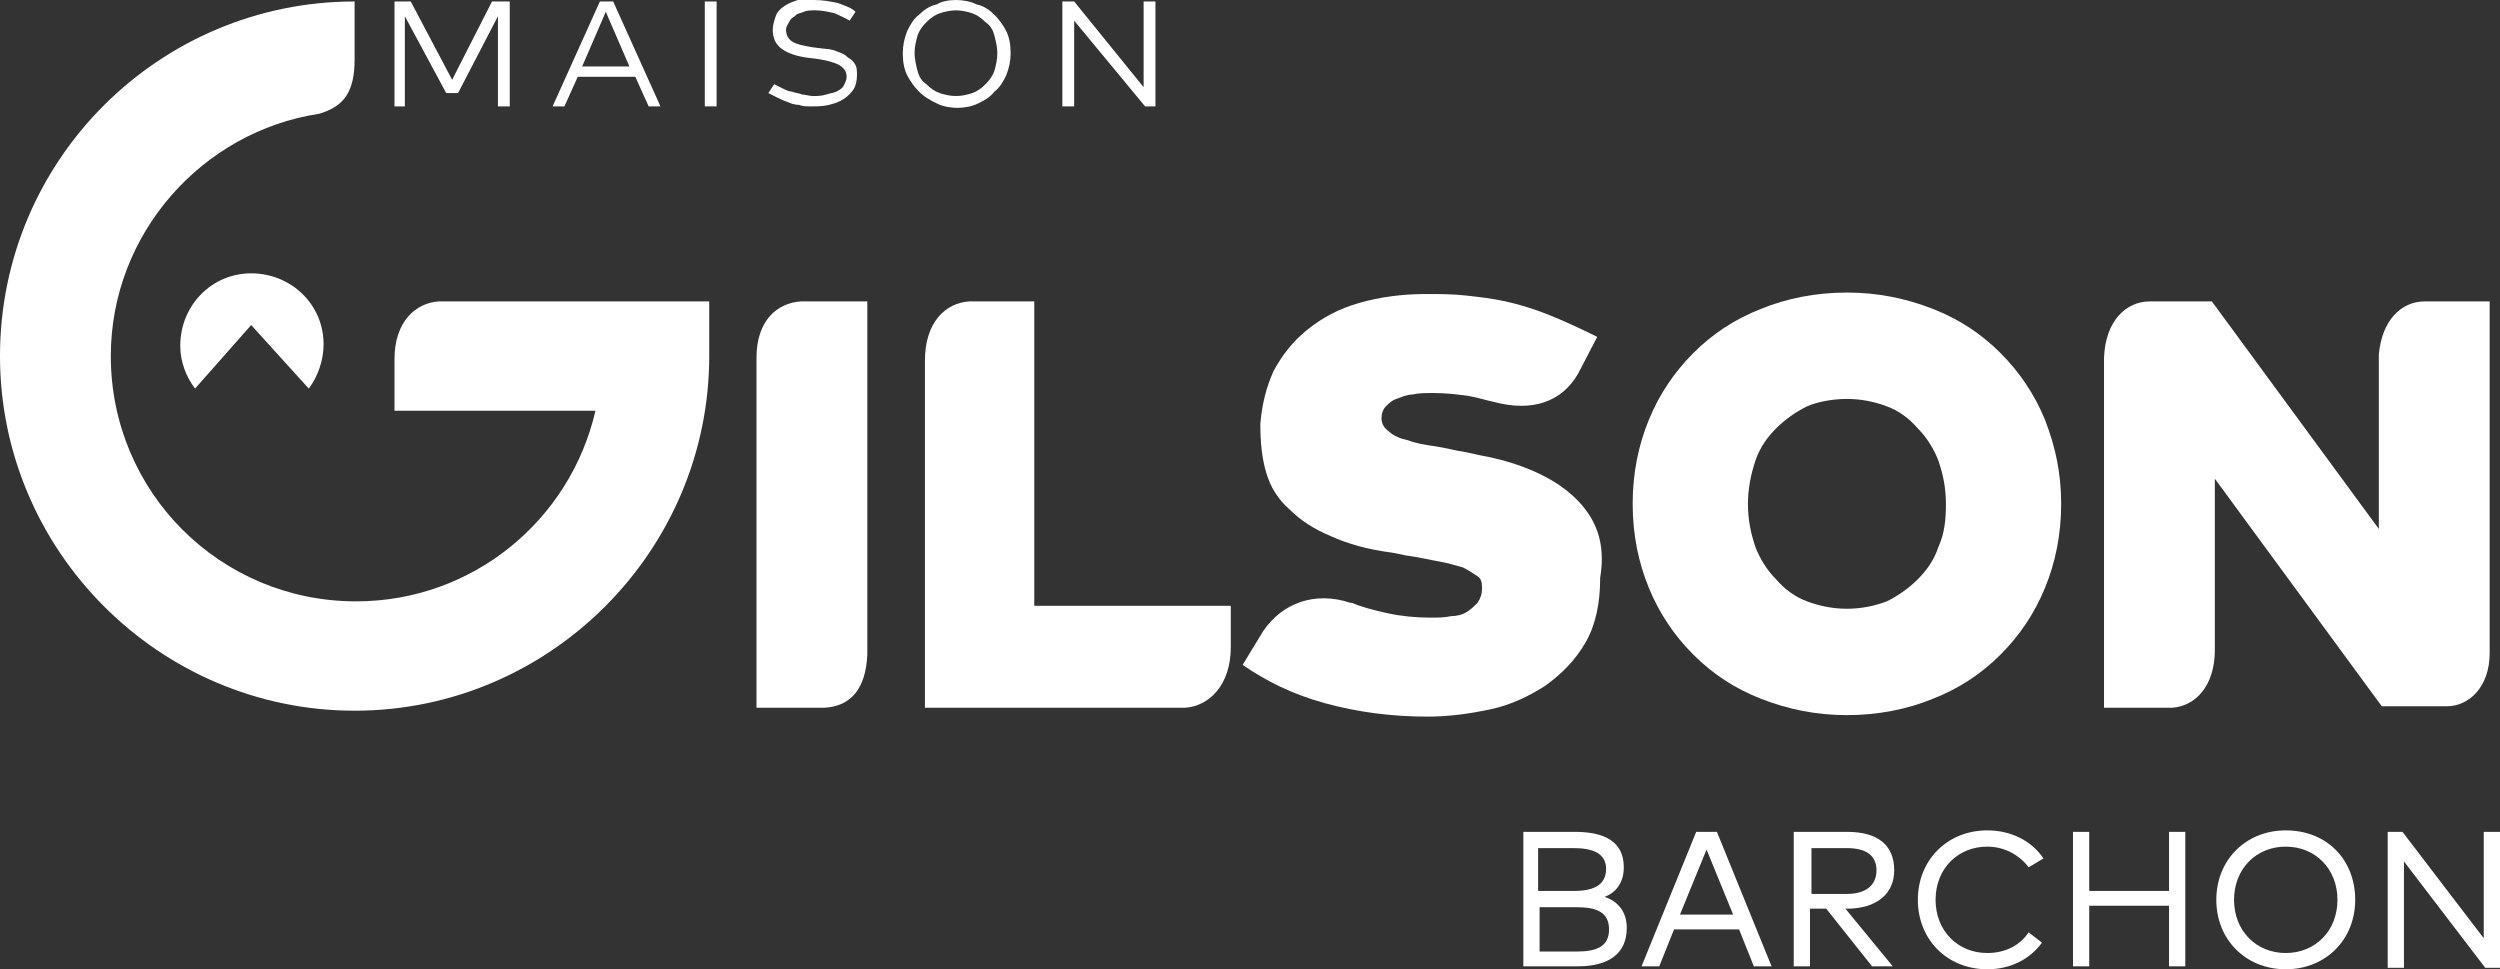
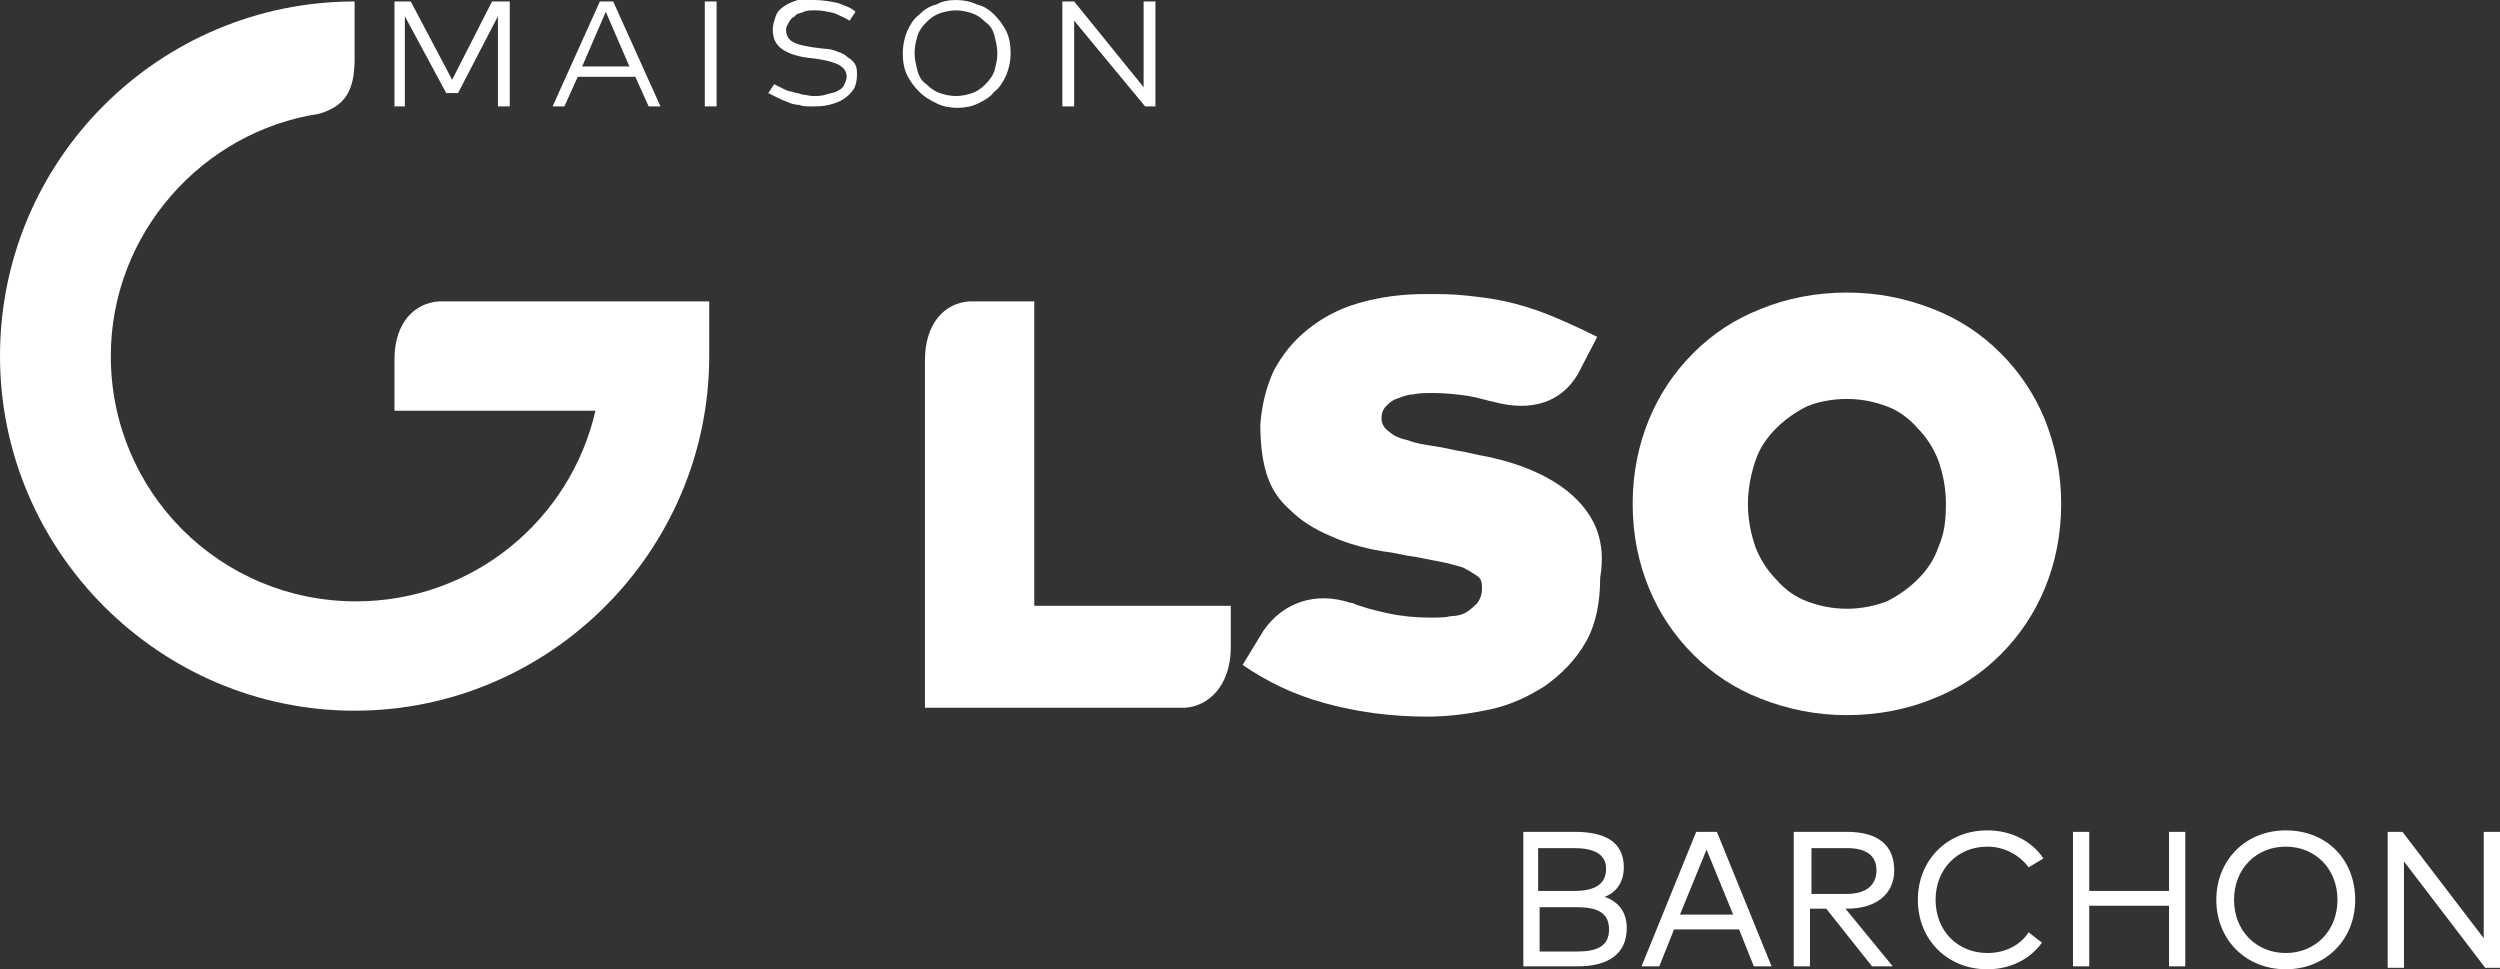
<svg xmlns="http://www.w3.org/2000/svg" id="Calque_1" x="0px" y="0px" viewBox="0 0 169.2 65.6" style="enable-background:new 0 0 169.2 65.6;" xml:space="preserve">
  <rect x="0" y="0" width="169.2" height="65.6" fill="#333333" stroke="none" />
  <style type="text/css">	.st0{fill:#FFFFFF;}</style>
  <polygon class="st0" points="34.5,7.2 33.7,7.2 33.7,1.1 31,6.3 30.2,6.3 27.4,1.1 27.4,7.2 26.7,7.2 26.7,0.1 27.8,0.1 30.6,5.4  33.3,0.1 34.5,0.1 " />
  <path class="st0" d="M44.7,7.2h-0.8l-0.9-2h-3.9l-0.9,2h-0.8l3.2-7.1h0.9L44.7,7.2z M39.4,4.5h3.2l-1.6-3.7L39.4,4.5z" />
  <rect x="47.7" y="0.1" class="st0" width="0.8" height="7.1" />
  <path class="st0" d="M57.5,1.4c-0.3-0.2-0.6-0.3-1-0.5c-0.4-0.1-0.9-0.2-1.3-0.2c-0.3,0-0.6,0-0.8,0.1c-0.2,0.1-0.5,0.1-0.6,0.3 c-0.2,0.1-0.3,0.2-0.4,0.4c-0.1,0.2-0.2,0.3-0.2,0.5c0,0.3,0.1,0.6,0.4,0.8c0.3,0.2,0.8,0.3,1.4,0.4l0.8,0.1c0.3,0,0.7,0.1,0.9,0.2 c0.3,0.1,0.5,0.2,0.7,0.4c0.2,0.1,0.4,0.3,0.5,0.5C58,4.6,58,4.8,58,5.1c0,0.4-0.1,0.7-0.2,0.9c-0.2,0.3-0.4,0.5-0.7,0.7 c-0.3,0.2-0.6,0.3-1,0.4c-0.4,0.1-0.8,0.1-1.2,0.1c-0.3,0-0.6,0-0.8-0.1c-0.3,0-0.6-0.1-0.8-0.2c-0.3-0.1-0.5-0.2-0.7-0.3 c-0.2-0.1-0.4-0.2-0.6-0.3l0.4-0.6C52.6,5.8,52.8,5.9,53,6c0.2,0.1,0.4,0.2,0.6,0.2c0.2,0.1,0.5,0.1,0.7,0.2c0.2,0,0.5,0.1,0.7,0.1 c0.3,0,0.6,0,0.9-0.1c0.3-0.1,0.5-0.1,0.7-0.2c0.2-0.1,0.4-0.2,0.5-0.4c0.1-0.2,0.2-0.4,0.2-0.6c0-0.4-0.2-0.6-0.5-0.8 C56.4,4.2,56,4.1,55.4,4l-0.8-0.1c-0.7-0.1-1.3-0.3-1.7-0.6c-0.4-0.3-0.6-0.7-0.6-1.3c0-0.3,0.1-0.6,0.2-0.9 c0.1-0.3,0.3-0.5,0.6-0.7c0.3-0.2,0.6-0.3,0.9-0.4C54.3,0,54.7,0,55.1,0c0.6,0,1.1,0.1,1.6,0.2c0.5,0.2,0.9,0.3,1.2,0.6L57.5,1.4z" />
  <path class="st0" d="M64.7,0c0.5,0,1,0.1,1.4,0.3C66.6,0.4,67,0.7,67.3,1c0.3,0.3,0.6,0.7,0.8,1.1c0.2,0.4,0.3,0.9,0.3,1.5 c0,0.5-0.1,1-0.3,1.5c-0.2,0.4-0.4,0.8-0.8,1.1C67,6.6,66.6,6.8,66.2,7c-0.4,0.2-0.9,0.3-1.4,0.3c-0.5,0-1-0.1-1.4-0.3 c-0.4-0.2-0.8-0.4-1.2-0.8c-0.3-0.3-0.6-0.7-0.8-1.1c-0.2-0.4-0.3-0.9-0.3-1.5c0-0.5,0.1-1,0.3-1.5c0.2-0.4,0.4-0.8,0.8-1.1 c0.3-0.3,0.7-0.6,1.2-0.7C63.7,0.1,64.2,0,64.7,0 M64.7,0.7c-0.4,0-0.8,0.1-1.1,0.2c-0.3,0.1-0.6,0.3-0.9,0.6 c-0.3,0.3-0.5,0.6-0.6,0.9c-0.1,0.4-0.2,0.7-0.2,1.2c0,0.4,0.1,0.8,0.2,1.2c0.1,0.4,0.3,0.7,0.6,0.9C63,6,63.3,6.2,63.6,6.3 c0.3,0.1,0.7,0.2,1.1,0.2c0.4,0,0.8-0.1,1.1-0.2c0.3-0.1,0.6-0.3,0.9-0.6c0.3-0.3,0.5-0.6,0.6-0.9c0.1-0.4,0.2-0.7,0.2-1.2 c0-0.4-0.1-0.8-0.2-1.2c-0.1-0.4-0.3-0.7-0.6-0.9c-0.3-0.3-0.6-0.5-0.9-0.6C65.5,0.8,65.1,0.7,64.7,0.7z" />
  <polygon class="st0" points="78.2,7.2 77.5,7.2 72.7,1.4 72.7,7.2 71.9,7.2 71.9,0.1 72.7,0.1 77.4,5.9 77.4,0.1 78.2,0.1 " />
  <path class="st0" d="M135.4,23.9c-1.3-1.3-2.8-2.3-4.6-3c-1.8-0.7-3.7-1.1-5.8-1.1c-2.1,0-4.1,0.4-5.8,1.1c-1.8,0.7-3.3,1.7-4.6,3 c-1.3,1.3-2.3,2.8-3,4.5c-0.7,1.7-1.1,3.6-1.1,5.7c0,2.1,0.4,4,1.1,5.7c0.7,1.7,1.7,3.2,3,4.5c1.3,1.3,2.8,2.3,4.6,3 c1.8,0.7,3.7,1.1,5.8,1.1c2.1,0,4.1-0.4,5.8-1.1c1.8-0.7,3.3-1.7,4.6-3c1.3-1.3,2.3-2.8,3-4.5c0.7-1.7,1.1-3.6,1.1-5.7 c0-2.1-0.4-3.9-1.1-5.7C137.7,26.7,136.7,25.2,135.4,23.9 M131.2,37c-0.3,0.9-0.8,1.6-1.4,2.2c-0.6,0.6-1.3,1.1-2.1,1.5 c-0.8,0.3-1.7,0.5-2.7,0.5c-1,0-1.9-0.2-2.7-0.5c-0.8-0.3-1.5-0.8-2.1-1.5c-0.6-0.6-1.1-1.4-1.4-2.2c-0.3-0.9-0.5-1.8-0.5-2.9 c0-1,0.2-2,0.5-2.9c0.3-0.9,0.8-1.6,1.4-2.2c0.6-0.6,1.3-1.1,2.1-1.5C123,27.2,124,27,125,27c1,0,1.9,0.2,2.7,0.5 c0.8,0.3,1.5,0.8,2.1,1.5c0.6,0.6,1.1,1.4,1.4,2.2c0.3,0.9,0.5,1.8,0.5,2.9C131.7,35.2,131.6,36.1,131.2,37z" />
  <path class="st0" d="M83.3,43.8V41H70V20.4h-4.4c-1.6,0.1-3,1.4-3,4v23.5h17.6C81.8,47.8,83.3,46.4,83.3,43.8" />
-   <path class="st0" d="M168.5,44.2V20.4h-4.4c-1.6,0-2.9,1.3-3.1,3.6v11.8l-11.3-15.4h-4.2c-1.6,0-3,1.3-3.1,3.8v23.7h4.6 c1.6-0.1,2.9-1.5,2.9-3.9V32.4l11.3,15.4h4.4C167.1,47.8,168.5,46.5,168.5,44.2" />
  <path class="st0" d="M106.5,33.6c-1.4-1.3-3.6-2.3-6.4-2.8l-0.9-0.2c-0.7-0.1-1.4-0.3-2.1-0.4c-0.7-0.1-1.3-0.2-1.8-0.4 c-0.5-0.1-1-0.3-1.3-0.6c-0.3-0.2-0.5-0.5-0.5-0.9c0-0.3,0.1-0.6,0.3-0.8c0.2-0.2,0.4-0.4,0.7-0.5c0.3-0.1,0.7-0.3,1.1-0.3 c0.4-0.1,0.9-0.1,1.4-0.1c0.9,0,1.7,0.1,2.4,0.2c0.6,0.1,1.2,0.3,1.7,0.4c2.6,0.7,4.6,0,5.7-1.9l1.3-2.5c-1.2-0.6-2.3-1.1-3.3-1.5 c-1-0.4-2-0.7-2.9-0.9c-0.9-0.2-1.8-0.3-2.7-0.4c-0.9-0.1-1.8-0.1-2.7-0.1c-1.6,0-3.1,0.2-4.5,0.6c-1.4,0.4-2.5,1-3.5,1.8 c-1,0.8-1.7,1.7-2.3,2.8c-0.5,1.1-0.8,2.3-0.9,3.6c0,1.2,0.1,2.3,0.4,3.3c0.3,1,0.8,1.8,1.6,2.5c0.7,0.7,1.6,1.3,2.8,1.8 c1.1,0.5,2.5,0.9,4.1,1.1l1,0.2c0.8,0.1,1.6,0.3,2.2,0.4c0.6,0.1,1.2,0.3,1.6,0.4c0.4,0.2,0.7,0.4,1,0.6s0.3,0.5,0.3,0.9 c0,0.3-0.1,0.6-0.3,0.9c-0.2,0.2-0.4,0.4-0.7,0.6c-0.3,0.2-0.7,0.3-1.1,0.3c-0.4,0.1-0.9,0.1-1.4,0.1c-1,0-2-0.1-2.9-0.3 c-0.9-0.2-1.7-0.4-2.4-0.7c0,0-0.1,0-0.1,0c-2.4-0.8-4.6,0-5.9,1.9l-1.4,2.3c1.6,1.1,3.4,2,5.6,2.6c2.2,0.6,4.5,0.9,6.9,0.9 c1.5,0,2.9-0.2,4.3-0.5c1.4-0.3,2.6-0.9,3.7-1.6c1.1-0.8,2-1.7,2.7-2.9c0.7-1.2,1-2.7,1-4.4C108.7,36.7,108,35,106.5,33.6" />
-   <path class="st0" d="M54.2,20.4c-1.6,0.1-3,1.3-3,3.8v23.7h4.6c1.8-0.1,2.8-1.3,2.9-3.6V20.4H54.2z" />
  <path class="st0" d="M29.7,20.4c-1.6,0.1-3,1.4-3,3.9v3.5h13.6c-1.7,7.4-8.3,12.9-16.2,12.9c-9.2,0-16.6-7.4-16.6-16.6 c0-8.3,6.2-15.2,14.1-16.4C23.3,7.2,24,6.2,24,4V0.1c-13.2,0-24,10.7-24,24h0c0,0,0,0,0,0c0,0,0,0,0,0h0c0,13.2,10.8,24,24,24 c13.2,0,24-10.8,24-24v-3.7H29.7z" />
-   <path class="st0" d="M20.9,26.3c0.6-0.8,1-1.9,1-3c0-2.7-2.2-4.8-4.9-4.8c-2.7,0-4.8,2.2-4.8,4.9c0,1.1,0.4,2.1,1,2.9l3.8-4.3 L20.9,26.3z" />
  <path class="st0" d="M169.2,56.3h-1.1v7.2l-5.5-7.2h-1v9.2h1.1l0-7.2l5.5,7.2h1V56.3z M154.7,57.3c2,0,3.5,1.5,3.5,3.6 c0,2.1-1.5,3.6-3.5,3.6c-2,0-3.5-1.5-3.5-3.6C151.2,58.8,152.7,57.3,154.7,57.3z M154.7,56.2c-2.7,0-4.7,2-4.7,4.7 c0,2.7,2,4.7,4.7,4.7c2.7,0,4.7-2,4.7-4.7C159.4,58.2,157.5,56.2,154.7,56.2z M141.4,56.3h-1.1v9.1h1.1v-4.1h5.4v4.1h1.1v-9.1h-1.1 v4h-5.4V56.3z M134.5,56.2c-2.7,0-4.7,2-4.7,4.7c0,2.7,2,4.7,4.7,4.7c1.6,0,2.9-0.7,3.7-1.8l-0.9-0.7c-0.6,0.9-1.6,1.4-2.8,1.4 c-2,0-3.5-1.5-3.5-3.6c0-2.1,1.5-3.6,3.5-3.6c1.2,0,2.2,0.6,2.8,1.4l1-0.6C137.5,56.9,136.1,56.2,134.5,56.2z M125,57.4 c1.3,0,2,0.5,2,1.5c0,1-0.7,1.6-2,1.6h-2.4v-3.1H125z M121.4,56.3v9.1h1.1v-3.9h1.1l3.1,3.9h1.4l-3.2-3.9h0.1c2,0,3.2-1,3.2-2.6 c0-1.7-1.1-2.6-3.2-2.6H121.4z M115.5,57.5l1.8,4.4h-3.6L115.5,57.5z M116.2,56.3h-1.4l-3.7,9.1h1.2l1-2.5h4.4l1,2.5h1.2L116.2,56.3 z M106.5,57.4c1.2,0,2.2,0.3,2.2,1.4c0,1.2-1,1.5-2.2,1.5h-2.4v-2.9H106.5z M106.7,61.4c1.3,0,2.2,0.3,2.2,1.5 c0,1.2-0.9,1.5-2.2,1.5h-2.5v-3H106.7z M103.1,56.3v9.1h3.7c2,0,3.3-0.8,3.3-2.6c0-1.1-0.6-1.8-1.5-2.1c0.8-0.3,1.3-1,1.3-2 c0-1.8-1.4-2.4-3.3-2.4H103.1z" />
</svg>